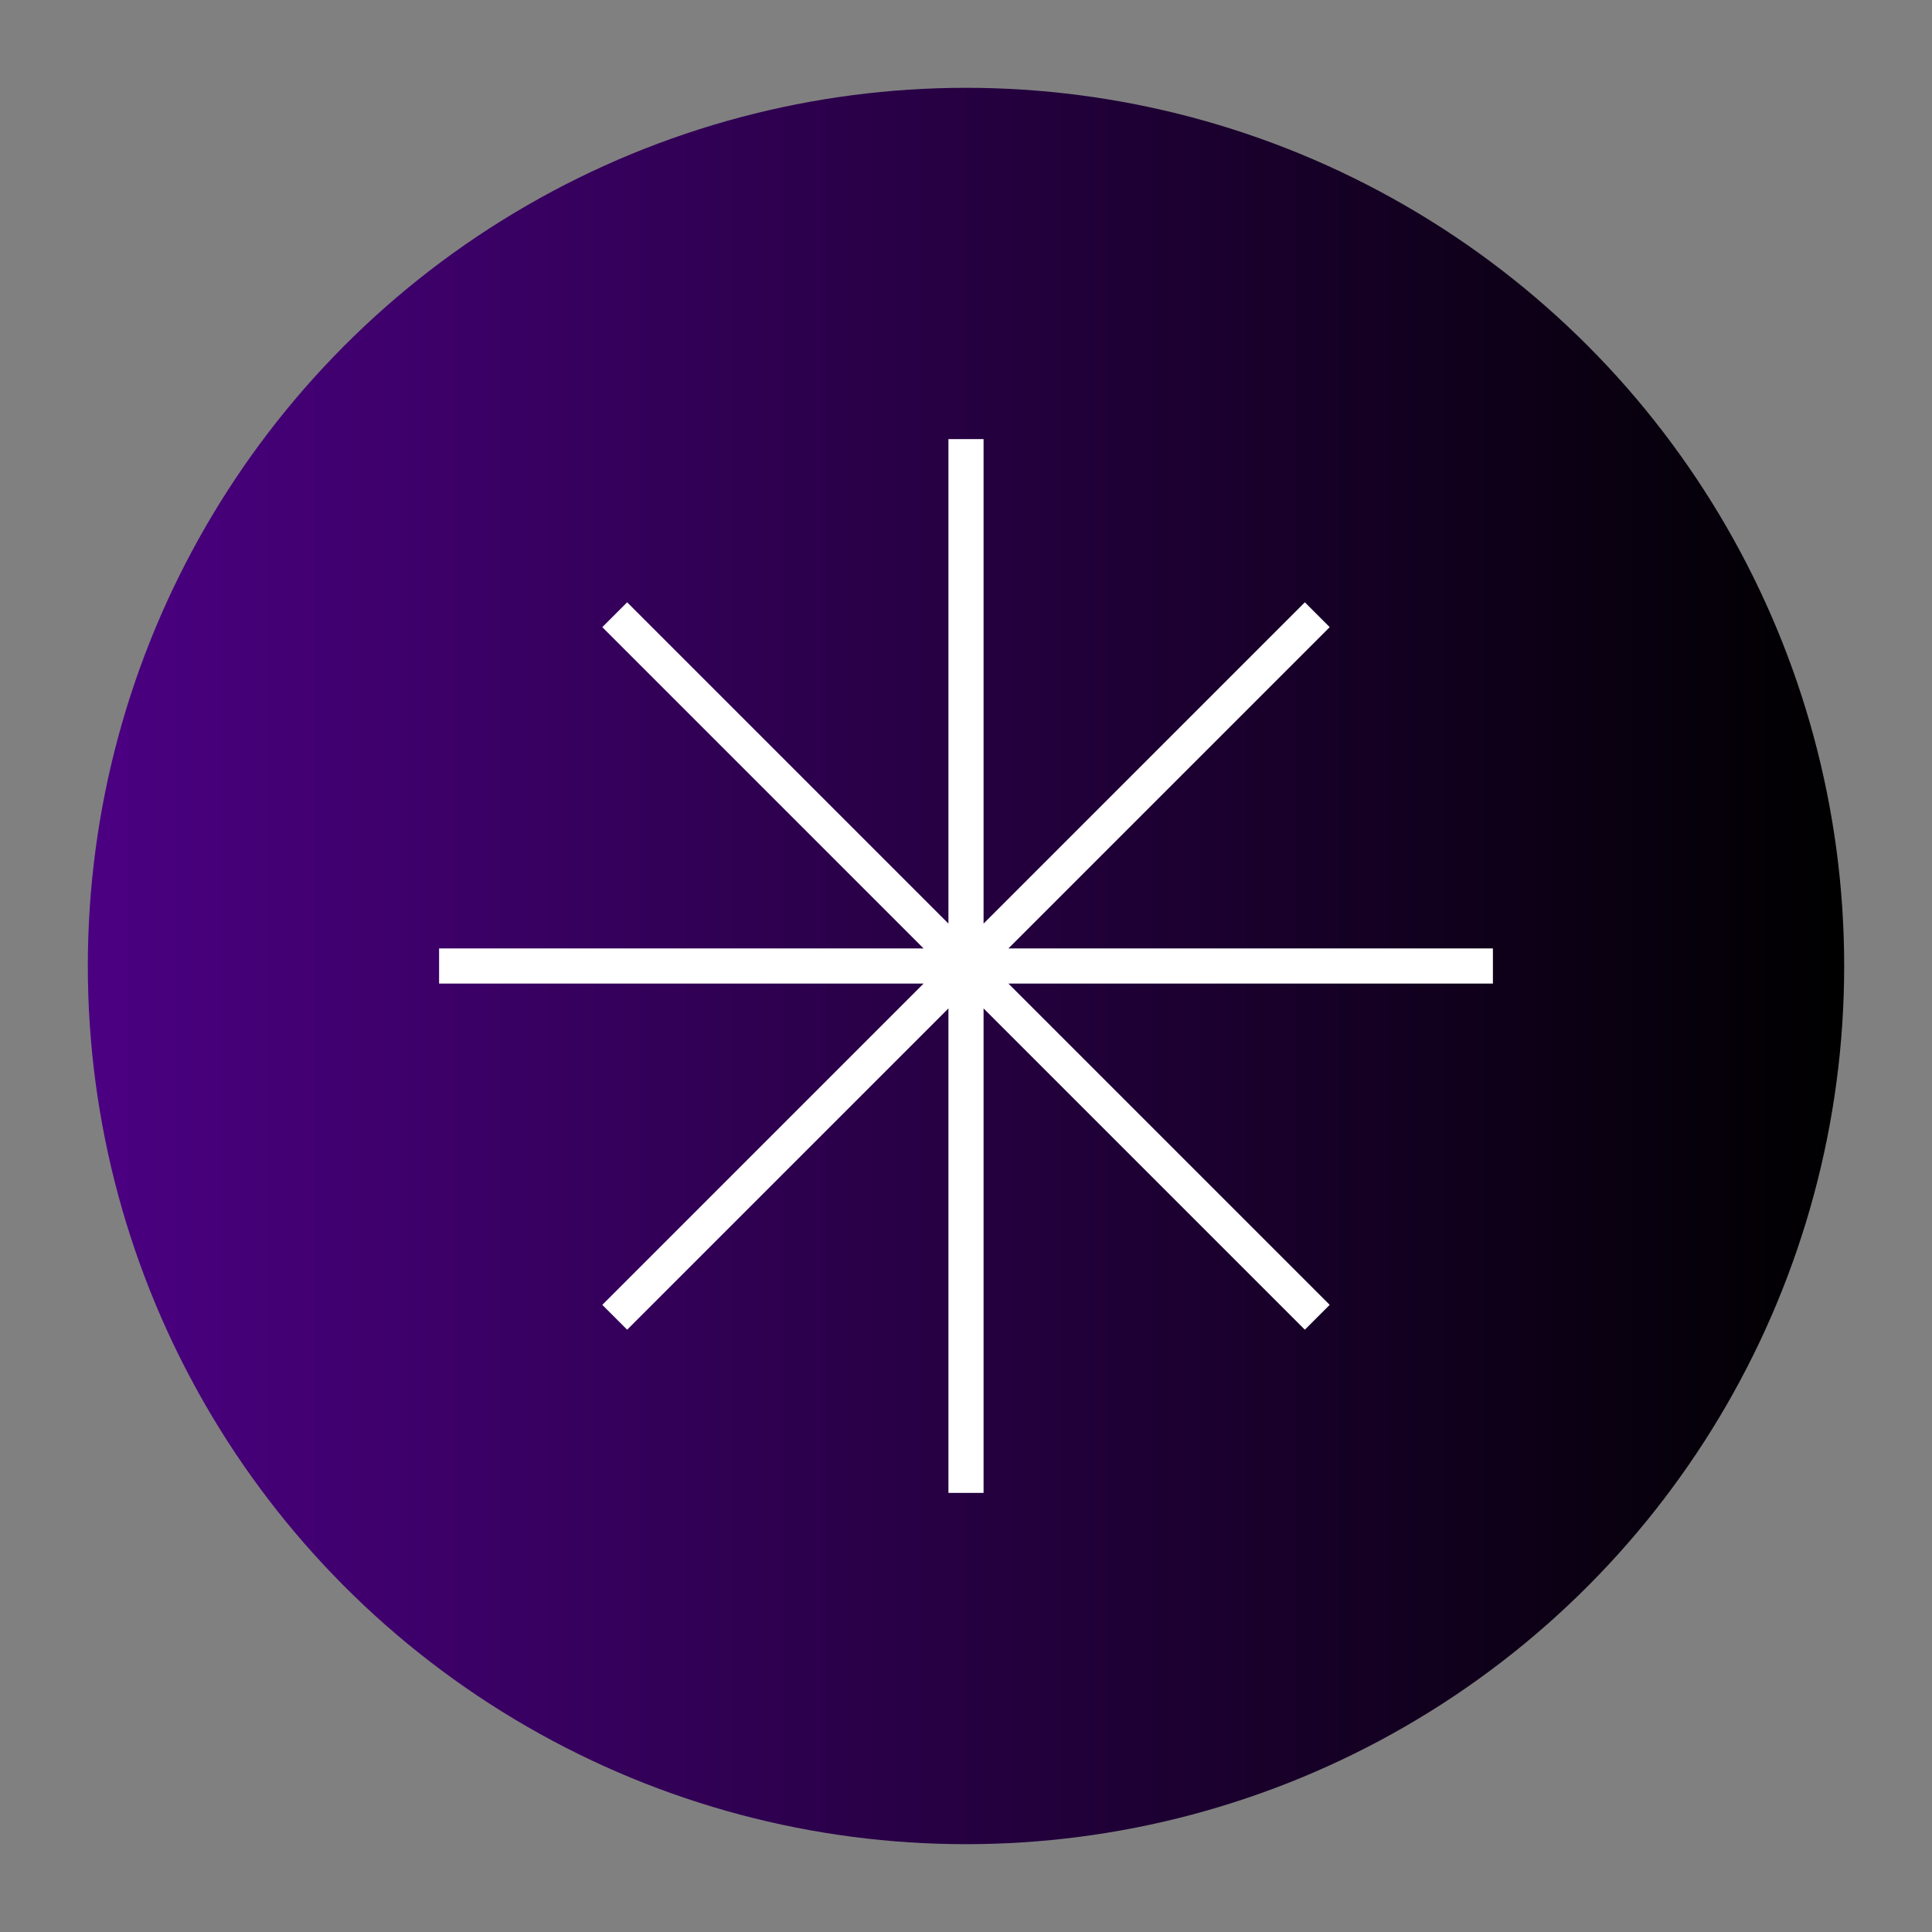
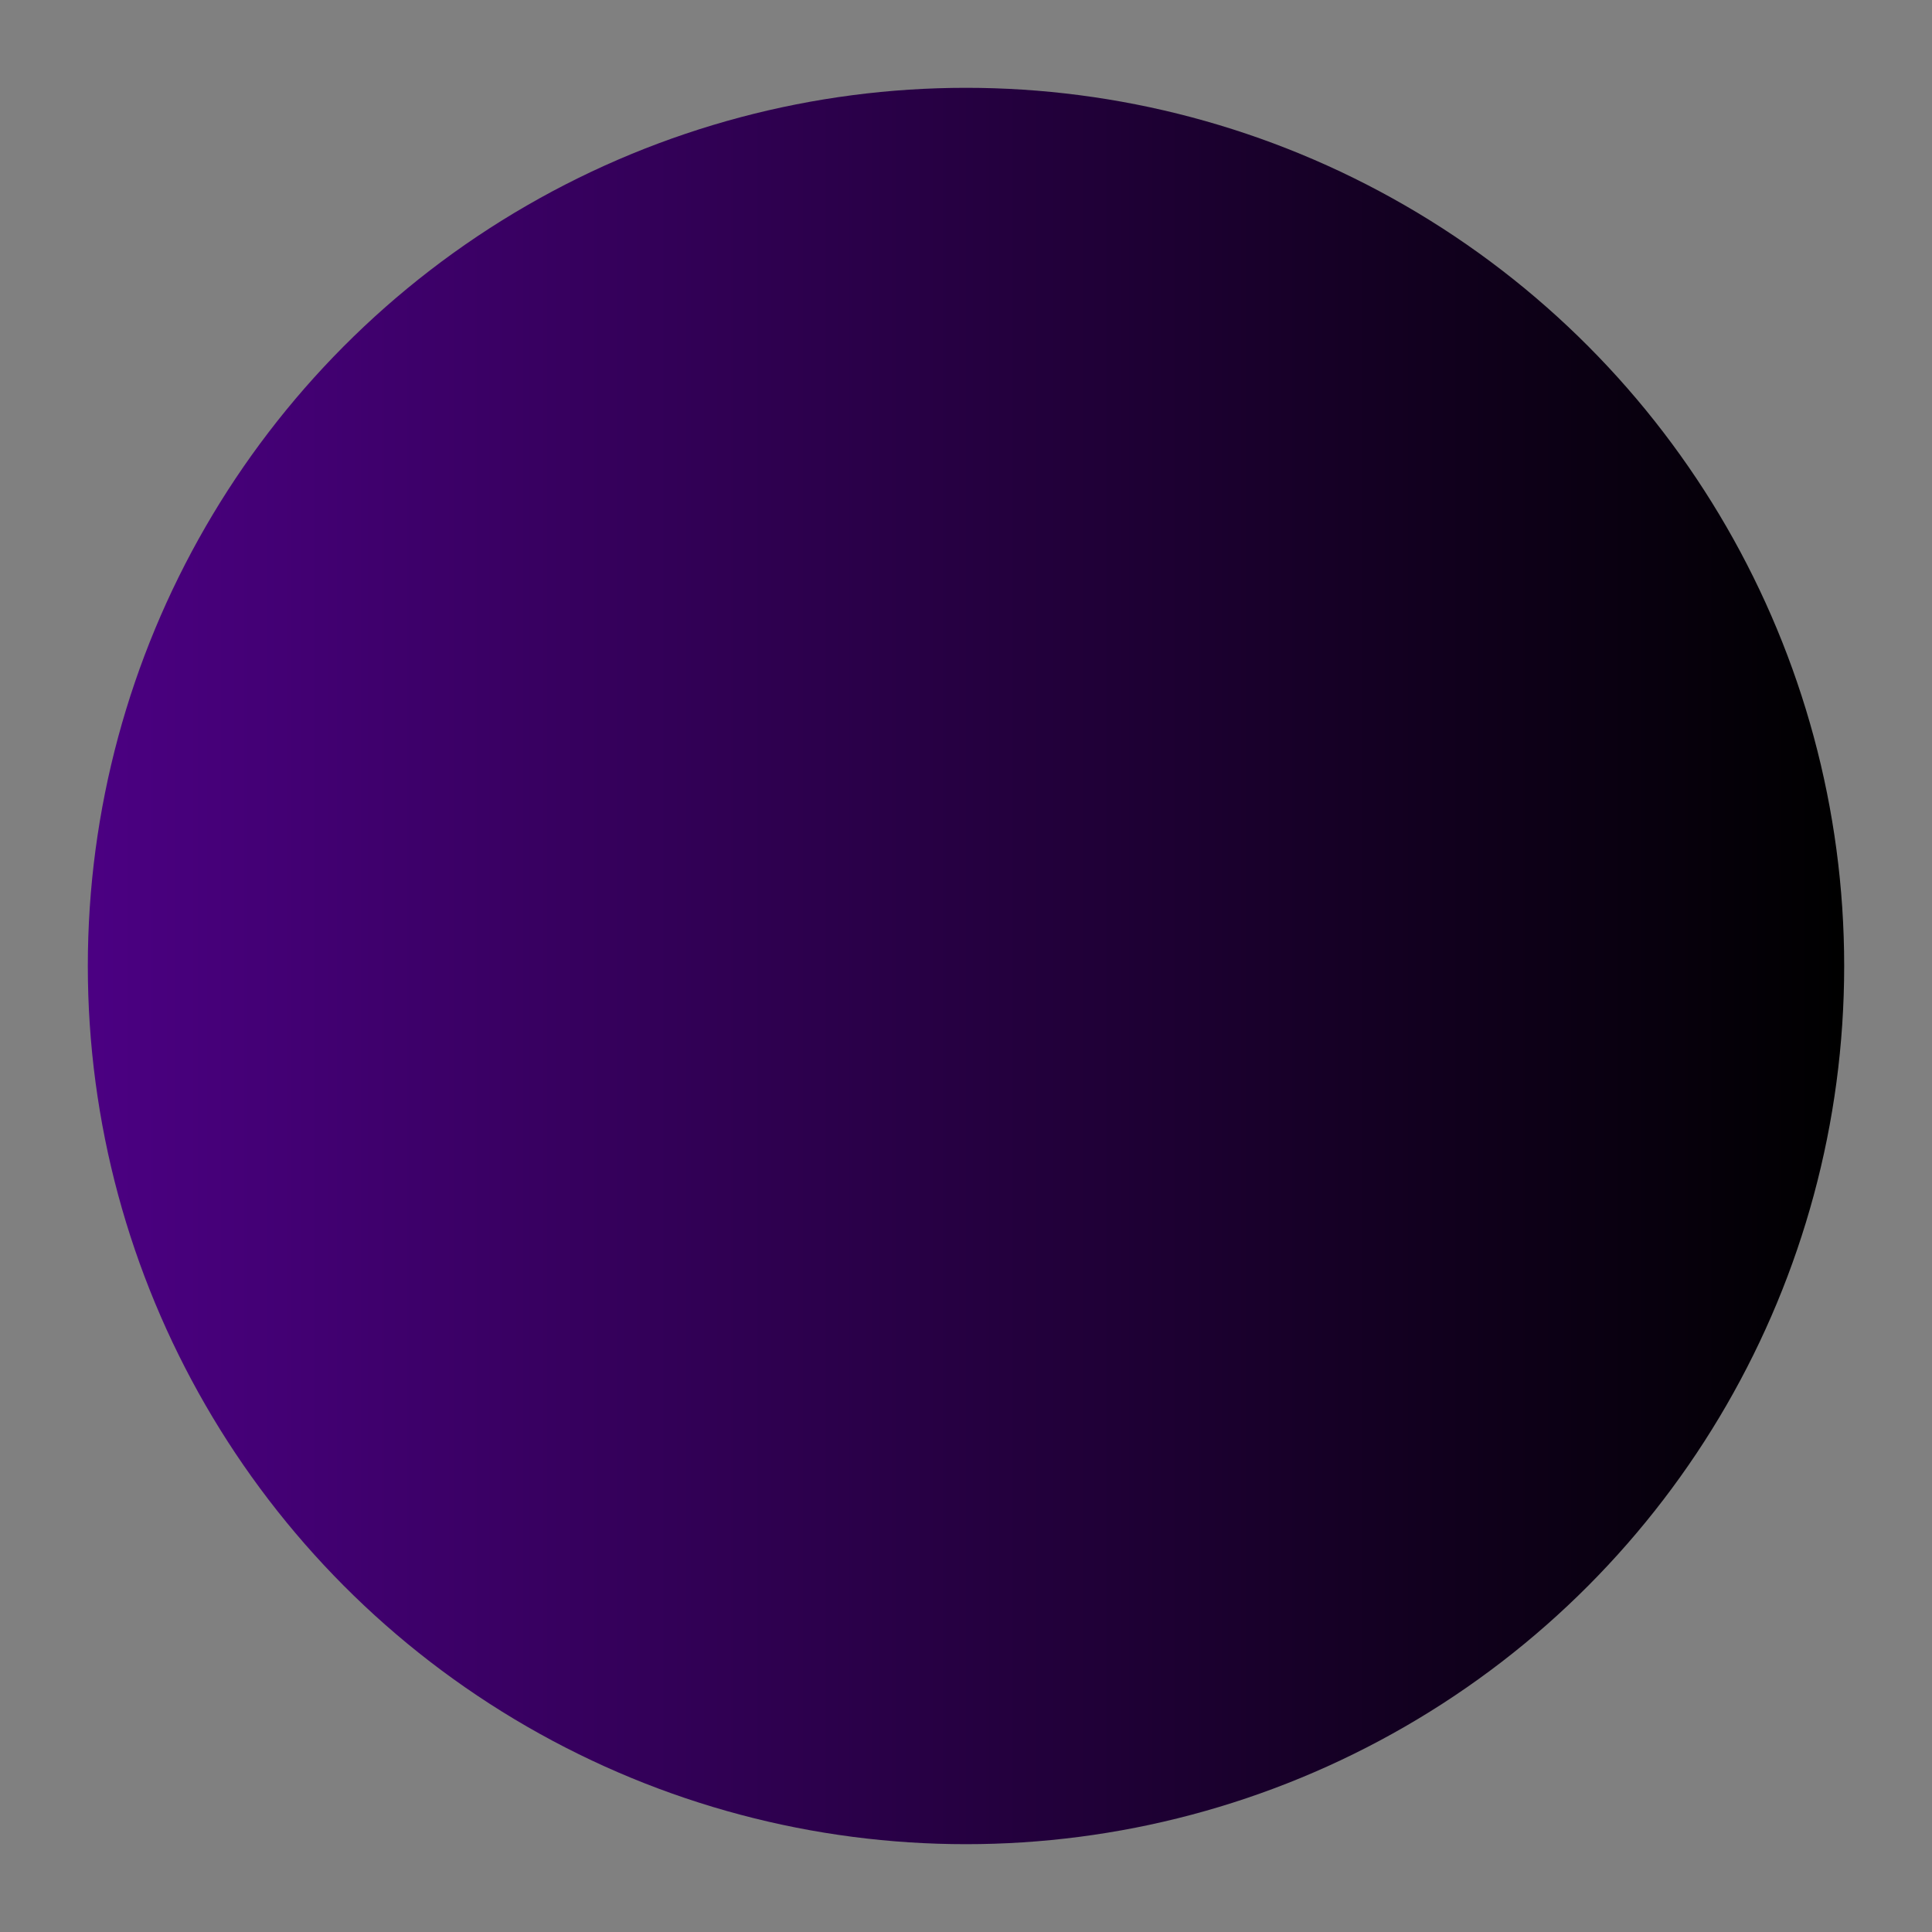
<svg xmlns="http://www.w3.org/2000/svg" width="64" height="64" viewBox="0 0 110 110">
  <rect x="0" y="0" width="110" height="110" fill="#808080" stroke="none" />
  <defs>
    <linearGradient id="darkPurpleGrad" x1="0%" y1="0%" x2="100%" y2="0%">
      <stop offset="0%" stop-color="#4B0082" />
      <stop offset="100%" stop-color="#000000" />
    </linearGradient>
  </defs>
  <circle cx="55" cy="55" r="50" fill="url(#darkPurpleGrad)" />
-   <path d="M25,55 H85 M55,25 V85 M35,35 L75,75 M75,35 L35,75" stroke="#ffffff" stroke-width="2" fill="none" />
</svg>